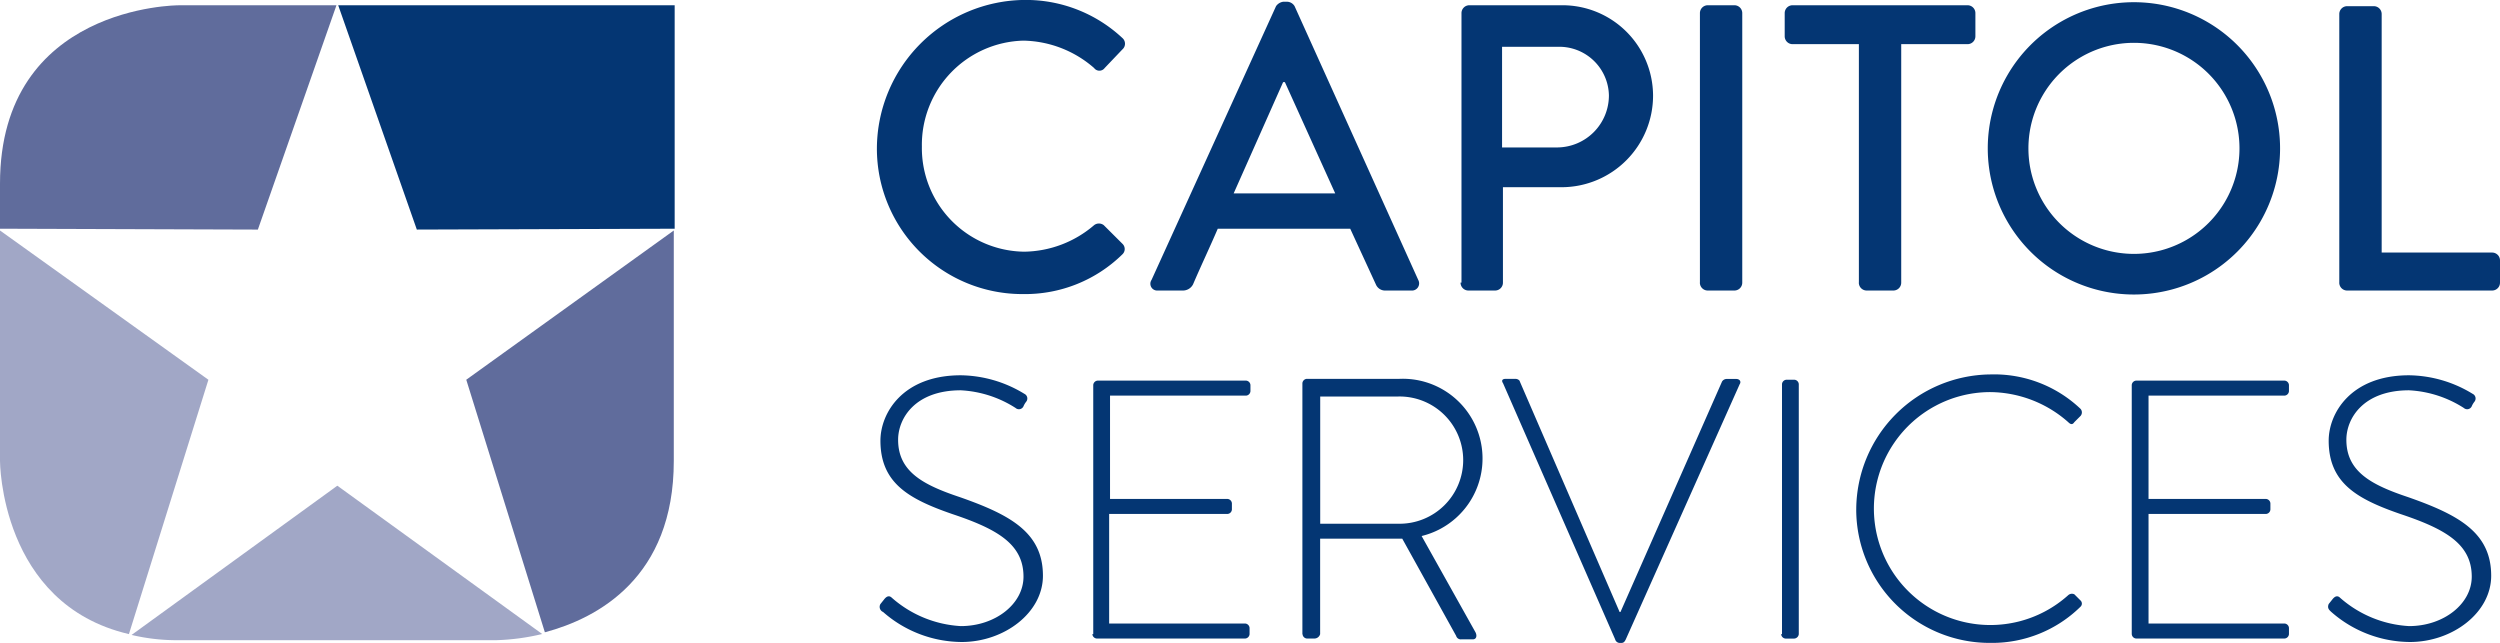
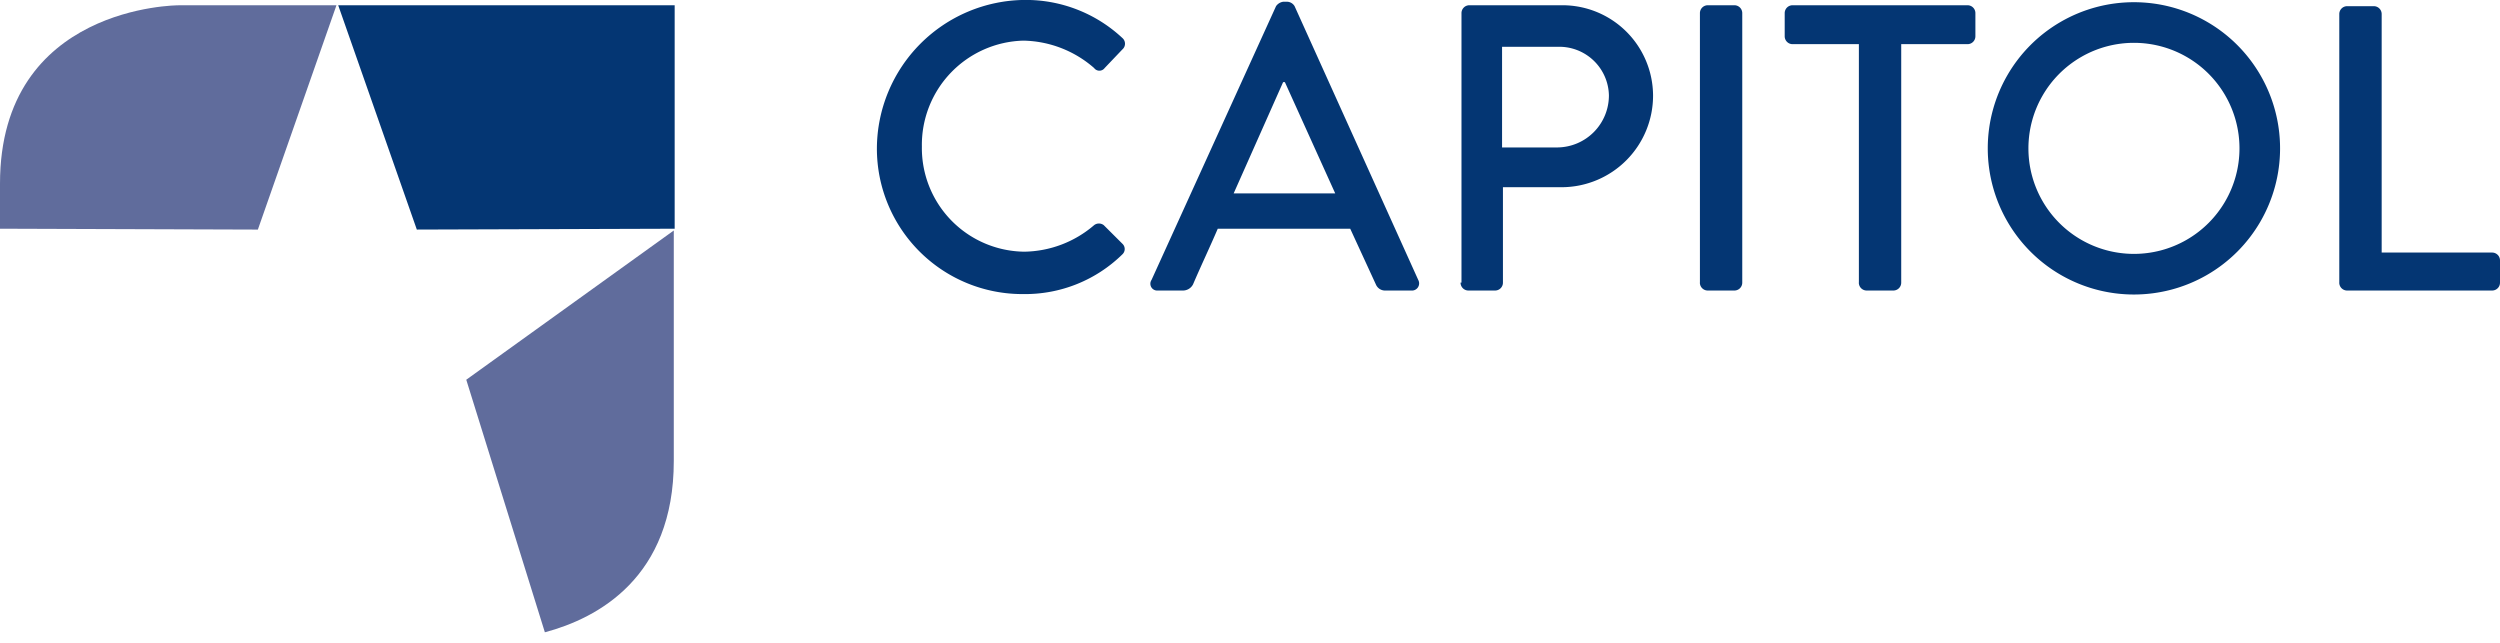
<svg xmlns="http://www.w3.org/2000/svg" viewBox="1607 36 190.616 49.018">
  <defs>
    <style>.a{fill:#043673;}.b{fill:#606c9c;}.c{fill:#a1a7c6;}</style>
  </defs>
  <g transform="translate(1534 16.347)">
    <path class="a" d="M63.953,17.435V.4H38.3l5.993,17.1Z" transform="translate(60.488 19.657)" />
    <path class="b" d="M25.653.4H13.6S0,.4,0,14v3.434l19.661.067L25.653.4Z" transform="translate(73 19.657)" />
-     <path class="c" d="M0,25.9V43.474s0,10.908,9.83,13.2l6.06-19.392L0,25.9Z" transform="translate(73 11.327)" />
-     <path class="c" d="M14.9,66.179a15.02,15.02,0,0,0,3.636.4H42.708a17.062,17.062,0,0,0,3.5-.471L30.588,54.8,14.9,66.179Z" transform="translate(68.132 1.886)" />
    <path class="b" d="M58.793,56.536c4.04-1.077,9.83-4.175,9.83-13.062V25.9L52.8,37.279l5.993,19.257Z" transform="translate(55.751 11.327)" />
-     <path class="a" d="M99.876,60.312a9.159,9.159,0,0,0,5.993,2.289c3.232,0,6.195-2.222,6.195-5.05,0-3.3-2.491-4.646-6.329-5.993-2.828-.943-4.713-1.953-4.713-4.377,0-1.616,1.279-3.771,4.781-3.771a8.541,8.541,0,0,1,4.175,1.347.382.382,0,0,0,.606-.135,1.471,1.471,0,0,1,.2-.337.393.393,0,0,0-.135-.606,9.491,9.491,0,0,0-4.848-1.414c-4.444,0-6.127,2.9-6.127,4.983,0,3.232,2.155,4.444,5.454,5.589,3.434,1.145,5.454,2.289,5.454,4.781,0,2.087-2.155,3.771-4.781,3.771a8.686,8.686,0,0,1-5.252-2.155c-.2-.2-.4-.135-.606.135l-.269.337a.424.424,0,0,0,.2.606ZM115.833,62a.361.361,0,0,0,.337.337h11.312a.361.361,0,0,0,.337-.337v-.471a.361.361,0,0,0-.337-.337H117.113V52.838h9.022a.361.361,0,0,0,.337-.337V52.03a.361.361,0,0,0-.337-.337H117.18V43.816h10.369a.361.361,0,0,0,.337-.337v-.471a.361.361,0,0,0-.337-.337H116.237a.361.361,0,0,0-.337.337V62Zm16.025,0a.361.361,0,0,0,.337.337h.539A.459.459,0,0,0,133.2,62V54.724h6.262l4.107,7.406a.369.369,0,0,0,.4.269h.875c.269,0,.337-.269.2-.539l-4.107-7.339a6.081,6.081,0,0,0-1.683-11.985h-7.07a.361.361,0,0,0-.337.337V62Zm1.347-8.416v-9.7h5.925a4.851,4.851,0,1,1,.067,9.7Zm22.489,8.82a.369.369,0,0,0,.337.269h.135c.2,0,.269-.135.337-.269l8.686-19.459c.135-.2,0-.4-.269-.4h-.741a.42.42,0,0,0-.337.2L156.1,60.312h-.067l-7.608-17.574c0-.067-.135-.2-.337-.2h-.741c-.269,0-.337.135-.2.337L155.694,62.4Zm12.658-.4a.361.361,0,0,0,.337.337h.606a.377.377,0,0,0,.4-.337V42.941a.361.361,0,0,0-.337-.337h-.606a.361.361,0,0,0-.337.337V62Zm5.723-9.494A10.173,10.173,0,0,0,184.31,62.669a9.614,9.614,0,0,0,6.868-2.761.325.325,0,0,0,0-.471l-.471-.471a.425.425,0,0,0-.471.067,8.88,8.88,0,1,1-5.993-15.486,9.078,9.078,0,0,1,5.993,2.289c.2.2.337.2.471,0l.471-.471a.407.407,0,0,0,0-.539A9.561,9.561,0,0,0,184.31,42.2a10.331,10.331,0,0,0-10.234,10.3ZM195.083,62a.361.361,0,0,0,.337.337h11.312a.361.361,0,0,0,.337-.337v-.471a.361.361,0,0,0-.337-.337H196.362V52.838h8.955a.361.361,0,0,0,.337-.337V52.03a.361.361,0,0,0-.337-.337h-8.955V43.816h10.369a.361.361,0,0,0,.337-.337v-.471a.361.361,0,0,0-.337-.337H195.419a.361.361,0,0,0-.337.337V62ZM210.3,60.312a9.159,9.159,0,0,0,5.993,2.289c3.232,0,6.195-2.222,6.195-5.05,0-3.3-2.491-4.646-6.329-5.993-2.828-.943-4.713-1.953-4.713-4.377,0-1.616,1.279-3.771,4.781-3.771a8.541,8.541,0,0,1,4.175,1.347.382.382,0,0,0,.606-.135,1.473,1.473,0,0,1,.2-.337.393.393,0,0,0-.135-.606,9.491,9.491,0,0,0-4.848-1.414c-4.444,0-6.127,2.9-6.127,4.983,0,3.232,2.155,4.444,5.454,5.589,3.434,1.145,5.454,2.289,5.454,4.781,0,2.087-2.155,3.771-4.781,3.771a8.686,8.686,0,0,1-5.252-2.155c-.2-.2-.4-.135-.606.135l-.269.337c-.135.337.067.471.2.606Z" transform="translate(40.456 6.002)" />
    <path class="a" d="M99.3,11.112a11.092,11.092,0,0,0,11.177,11.11,10.582,10.582,0,0,0,7.541-3.03.55.55,0,0,0,0-.808L116.6,16.97a.6.6,0,0,0-.741,0,8.335,8.335,0,0,1-5.319,2.02,7.9,7.9,0,0,1-7.81-8.012,7.949,7.949,0,0,1,7.743-8.08,8.416,8.416,0,0,1,5.387,2.087.5.5,0,0,0,.808,0l1.347-1.414a.575.575,0,0,0,0-.875,10.774,10.774,0,0,0-7.474-2.9A11.366,11.366,0,0,0,99.3,11.112Zm21.411,10.84h1.953a.867.867,0,0,0,.741-.471c.606-1.414,1.279-2.828,1.885-4.242h10.1l1.953,4.242a.758.758,0,0,0,.741.471h1.953a.548.548,0,0,0,.539-.808L131.148.271a.687.687,0,0,0-.539-.337h-.337a.806.806,0,0,0-.539.337L120.24,21.144a.519.519,0,0,0,.471.808Zm5.791-7.406,3.771-8.484h.135l3.838,8.484Zm17.3,6.8a.6.6,0,0,0,.606.606h2.02a.6.6,0,0,0,.606-.606V14.074h4.511a6.983,6.983,0,0,0,6.935-7A6.911,6.911,0,0,0,151.549.2h-7.07a.6.6,0,0,0-.606.606V21.346Zm3.165-10.3V3.369h4.242a3.783,3.783,0,0,1,3.905,3.7,3.966,3.966,0,0,1-3.905,3.973Zm15.082,10.3a.6.6,0,0,0,.606.606h2.02a.6.6,0,0,0,.606-.606V.81A.6.6,0,0,0,164.679.2h-2.02a.6.6,0,0,0-.606.606V21.346Zm12.12,0a.6.6,0,0,0,.606.606h2.02a.6.6,0,0,0,.606-.606V3.167h5.05a.6.6,0,0,0,.606-.606V.81A.6.6,0,0,0,182.455.2H169.123a.6.6,0,0,0-.606.606V2.561a.6.6,0,0,0,.606.606h5.05v18.18ZM184,11.112a11.143,11.143,0,0,0,22.287,0,11.143,11.143,0,1,0-22.287,0Zm3.1,0a8.046,8.046,0,1,1,16.092,0,8.046,8.046,0,0,1-16.092,0Zm23.7,10.234a.6.6,0,0,0,.606.606H222.45a.6.6,0,0,0,.606-.606V19.663a.6.6,0,0,0-.606-.606h-8.416V.877a.6.6,0,0,0-.606-.606h-2.02a.6.6,0,0,0-.606.606V21.346Z" transform="translate(40.56 19.853)" />
  </g>
</svg>